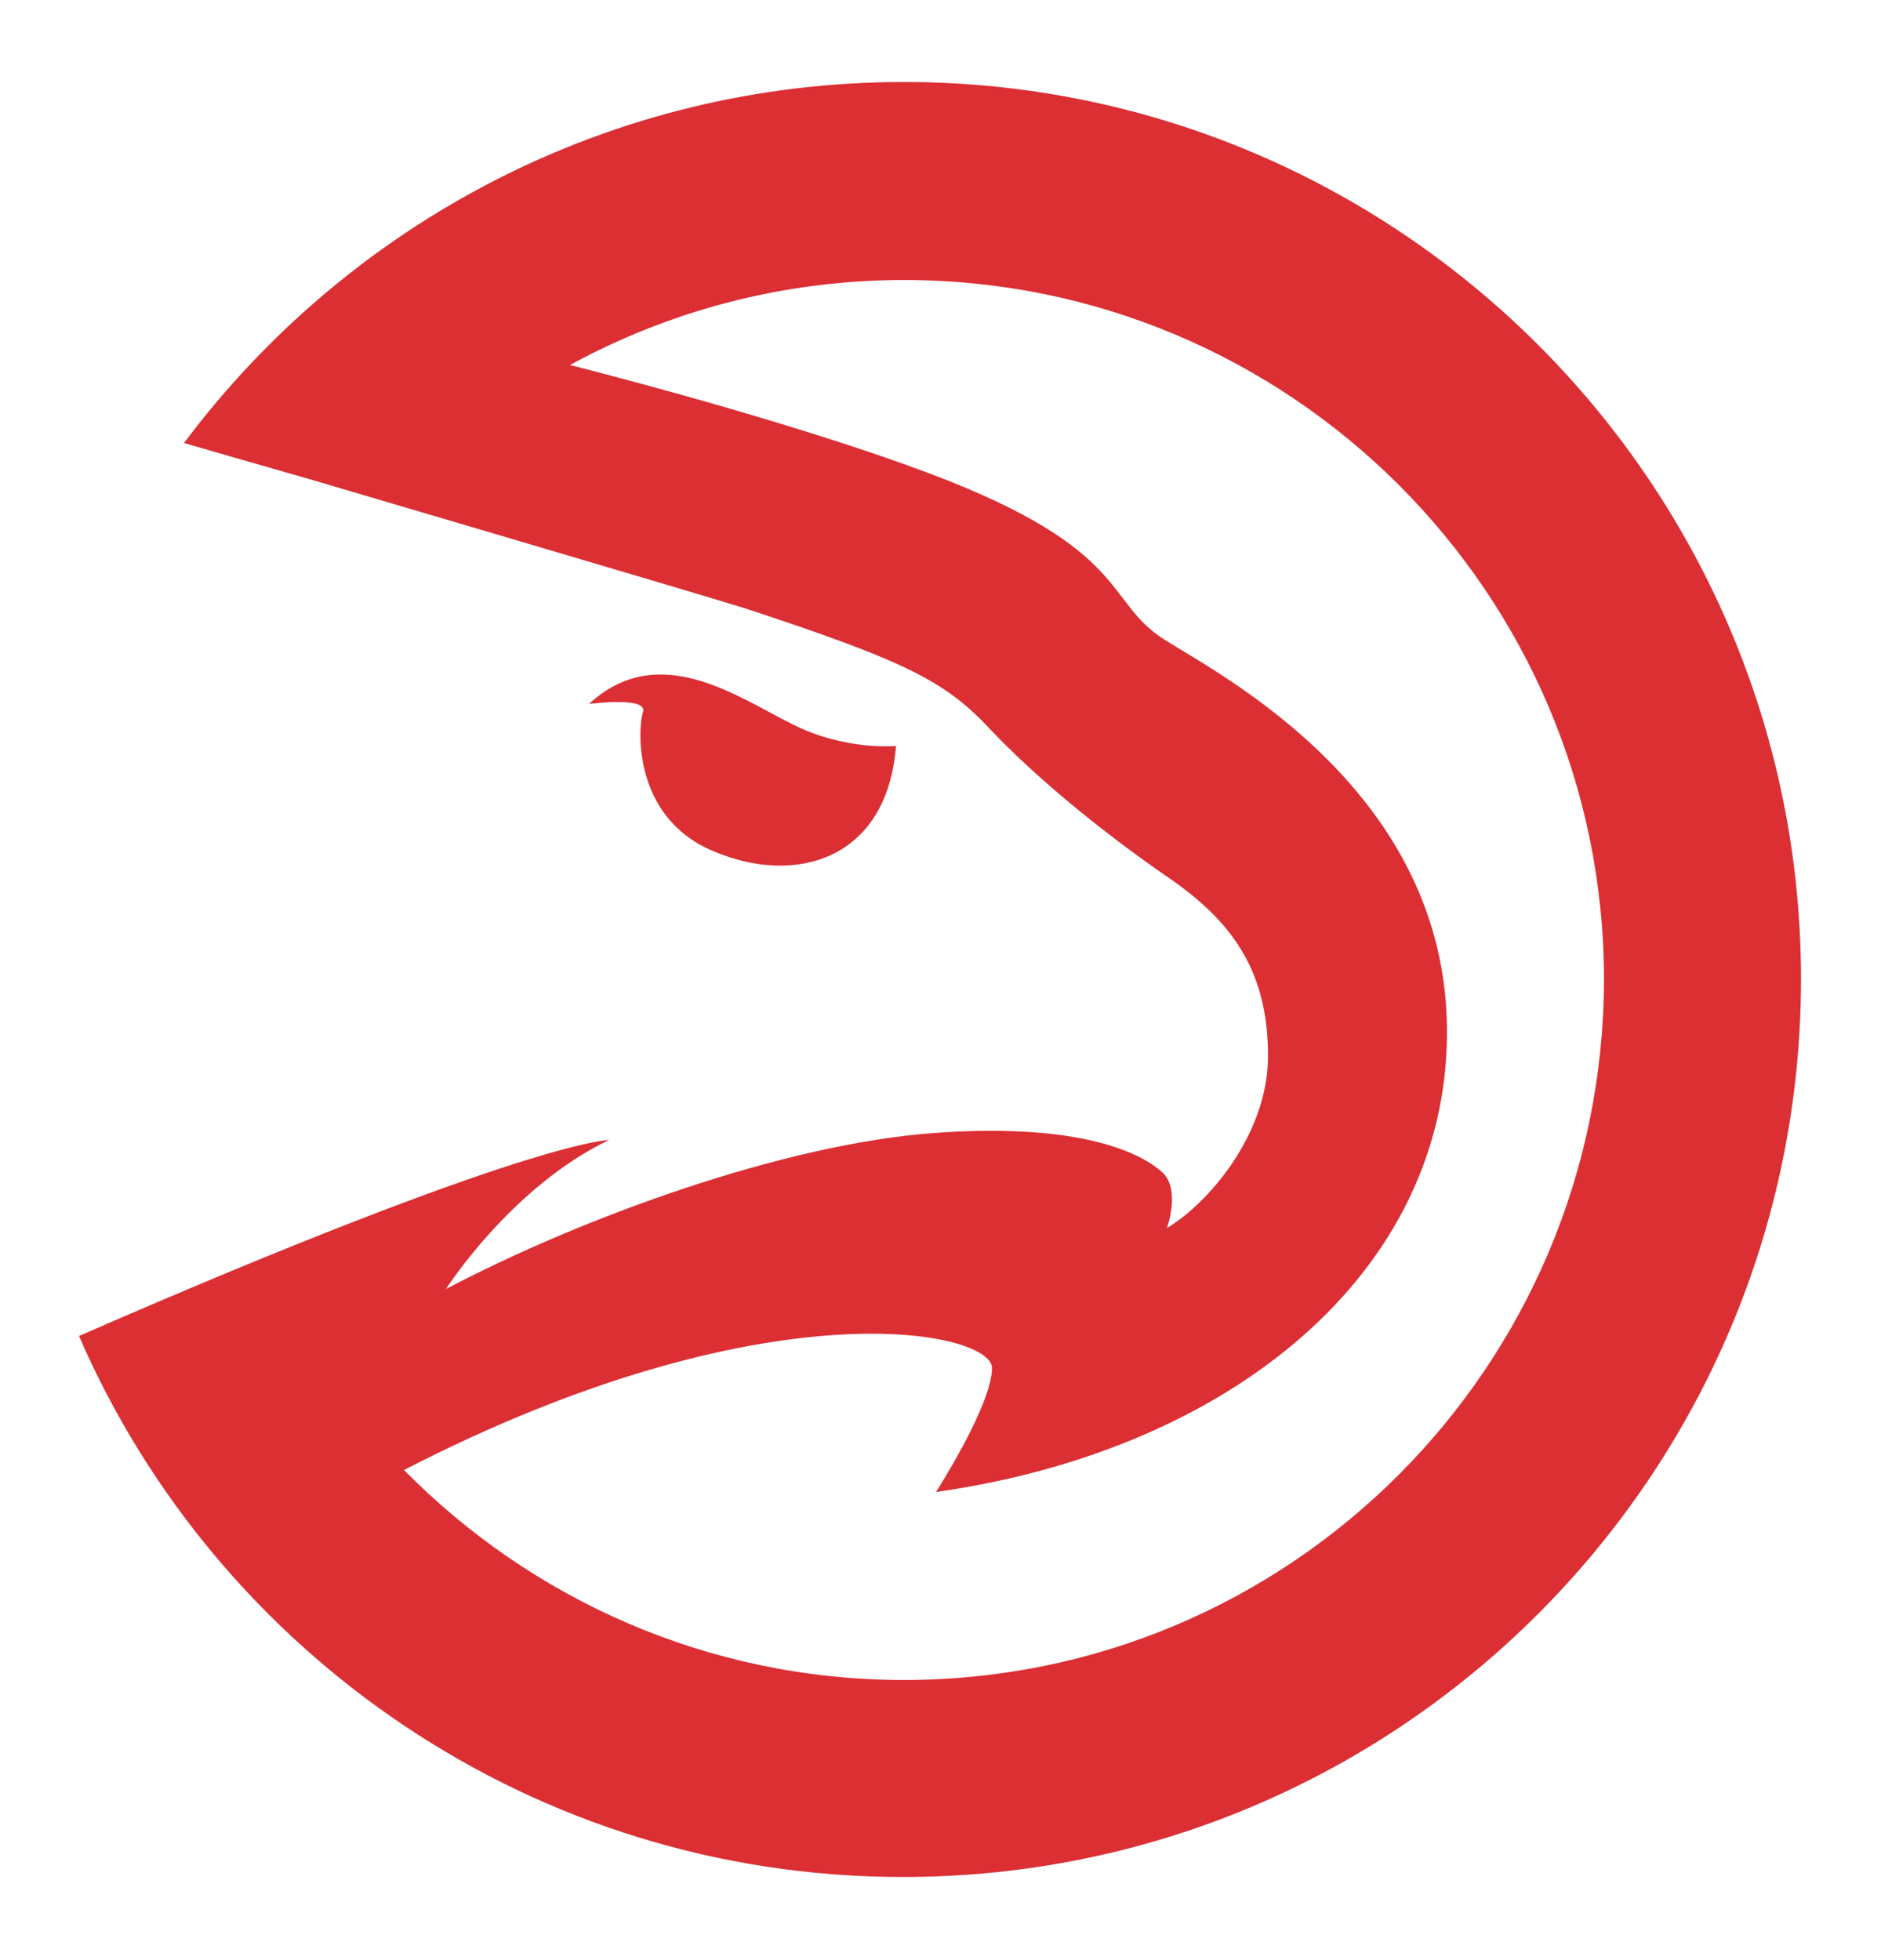
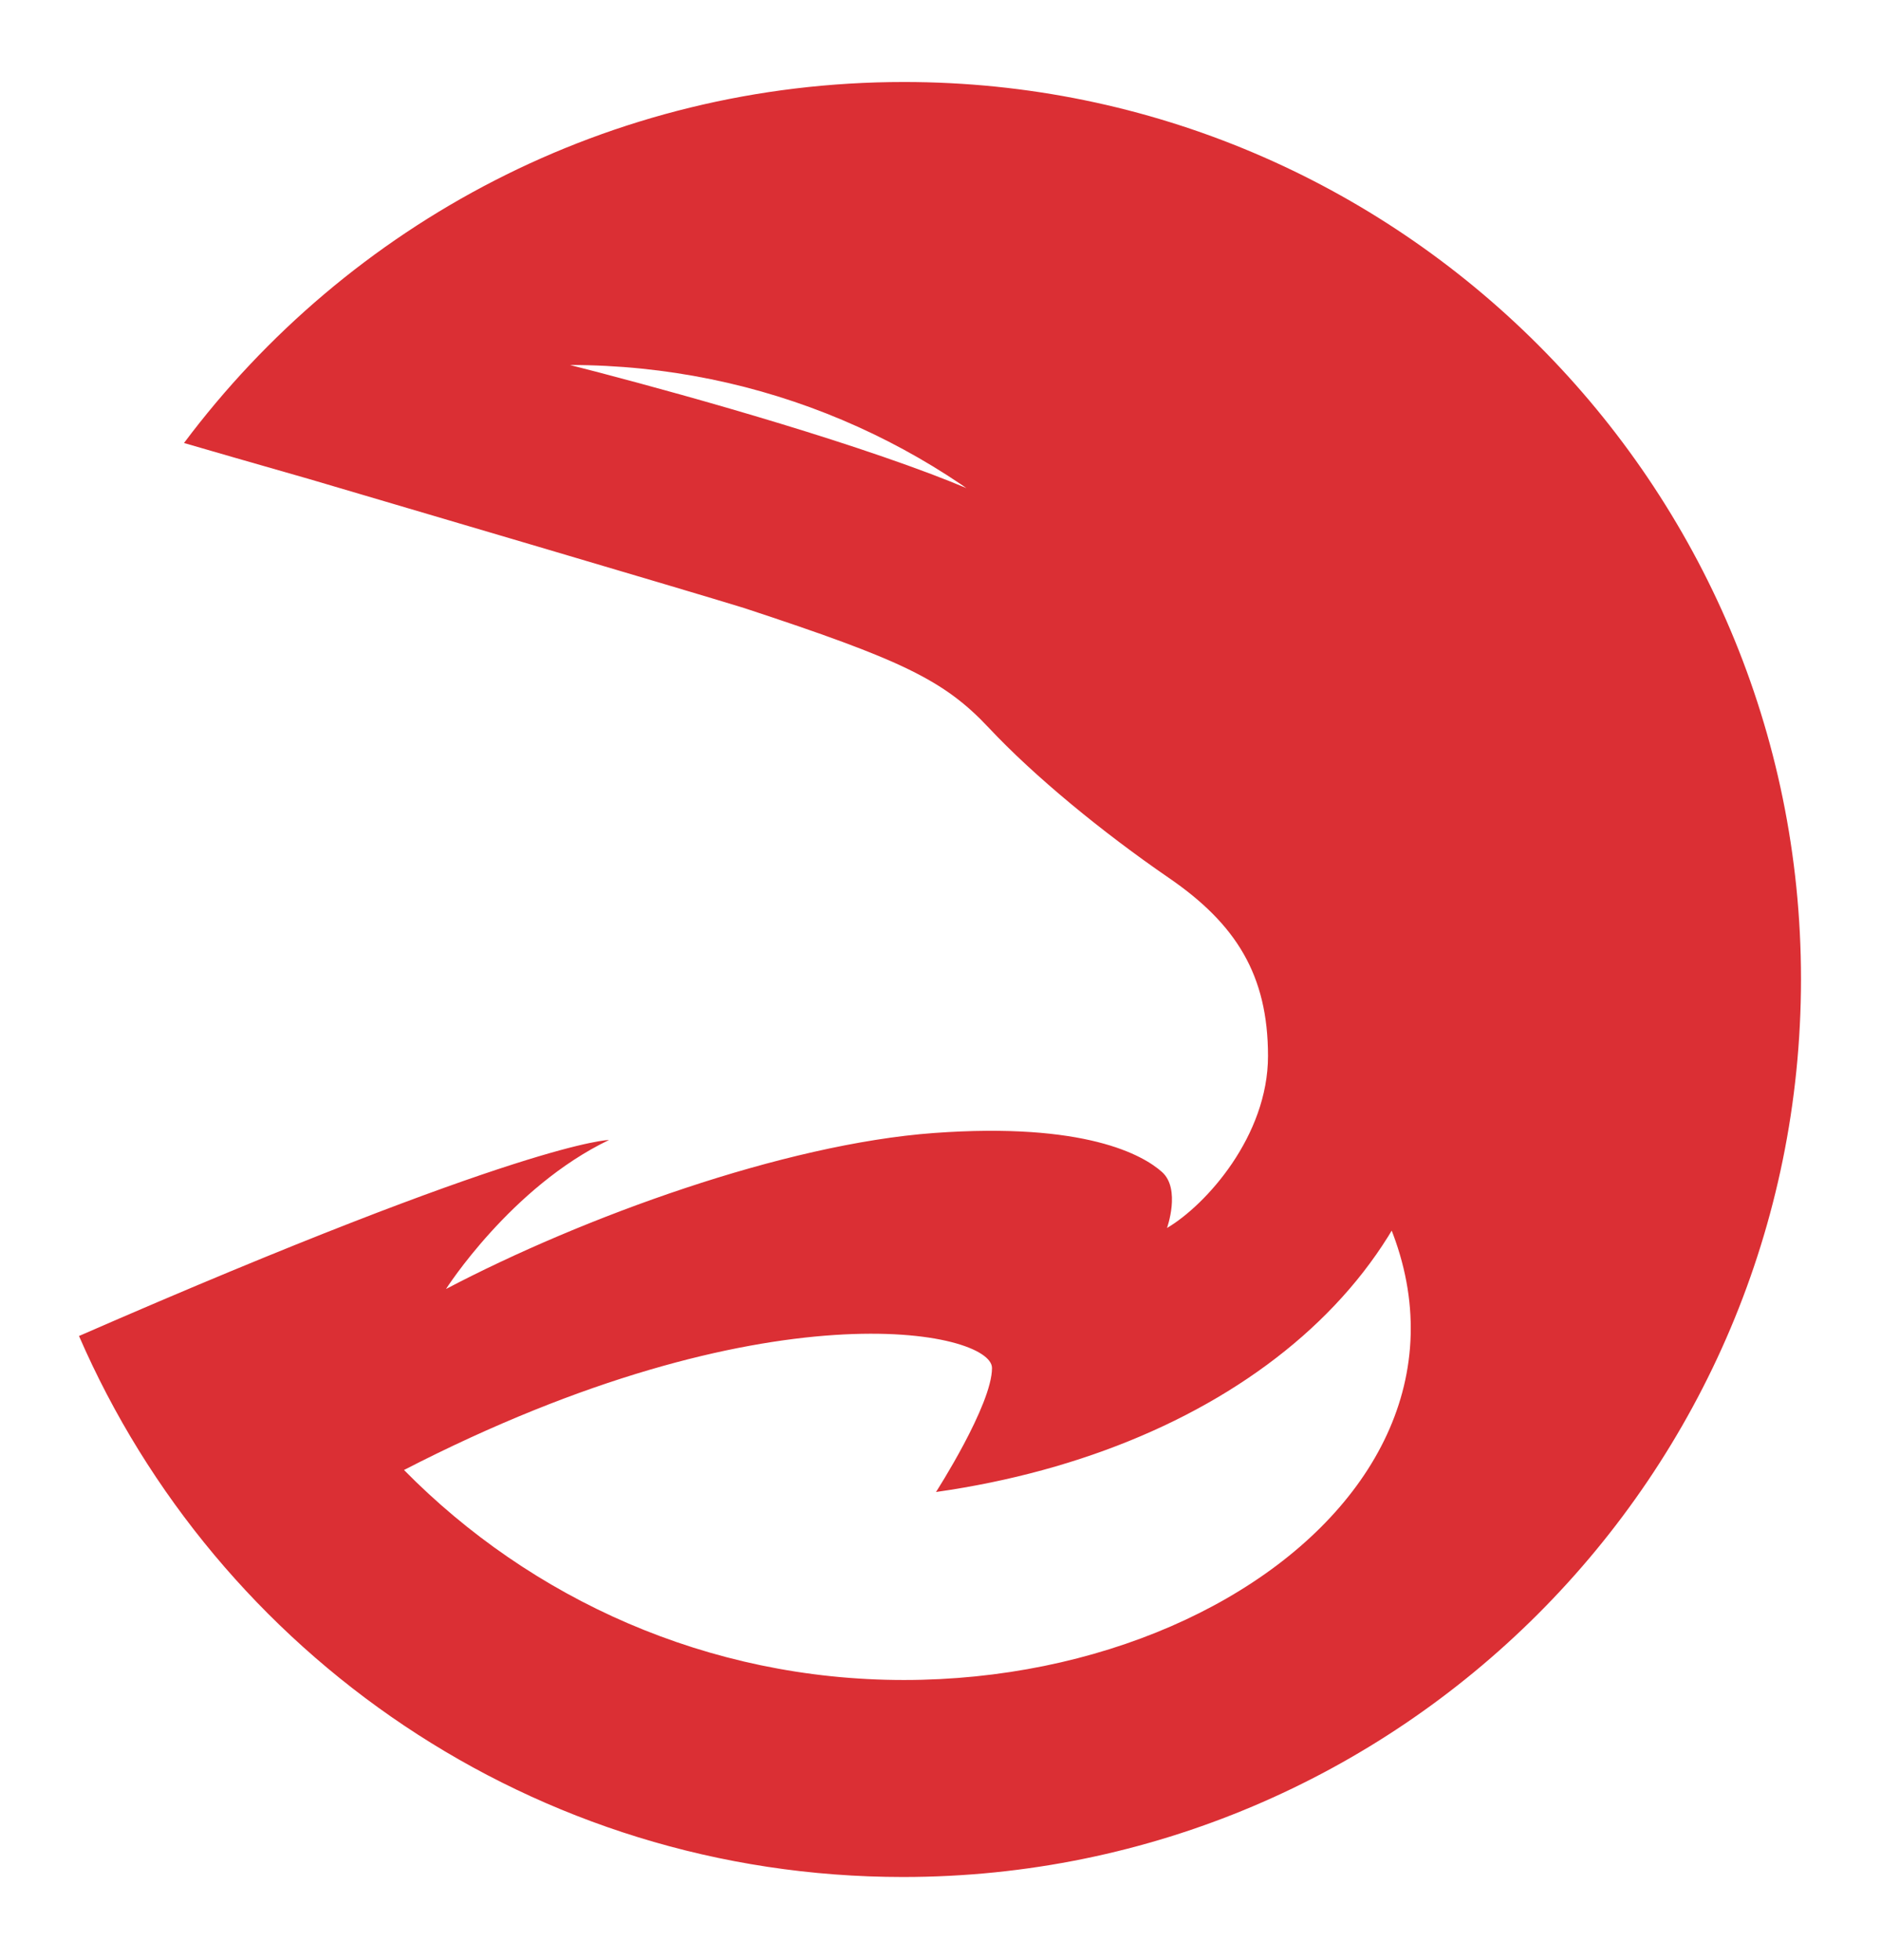
<svg xmlns="http://www.w3.org/2000/svg" version="1.1" id="Calque_1" x="0px" y="0px" viewBox="0 0 188.1 196" style="enable-background:new 0 0 188.1 196;" xml:space="preserve">
  <style type="text/css">
	.st0{fill:#DB2F34;}
</style>
  <g>
    <g>
      <g>
-         <path class="st0" d="M90.4,8.2c-29.5,0-55.6,14.2-72,36.1c2.4,0.7,6.9,2,12.5,3.6l0,0c8.8,2.6,38,11.2,43.5,12.9     C90.2,66,94.4,68,98.9,72.8c4.5,4.8,11.3,10.4,18,15c6.7,4.6,9.9,9.7,9.9,17.8c0,8-6.2,14.9-10.1,17.2c0,0,1.4-3.9-0.5-5.6     c-1.9-1.7-7.7-5-22.8-3.9c-15,1.1-35.1,8.4-48.8,15.6c0,0,6.5-10.2,16.3-14.9c0,0-8.1,0-53,19.6c13.8,31.8,45.5,54.1,82.4,54.1     c49.6,0,89.8-40.2,89.8-89.8C180.1,48.4,139.9,8.2,90.4,8.2z M90.4,168c-19.6,0-37.3-8.1-50-21c36.3-18.7,58.8-13.9,58.8-10.2     c0,3.7-5.6,12.4-5.6,12.4c29.6-4.2,51.1-22,51.1-46c0-24-22.5-35.6-28.2-39.2c-6.1-3.8-3.3-9-23.4-16.6     C80.9,42.8,63.7,38.2,57,36.5c9.9-5.4,21.3-8.5,33.4-8.5c38.6,0,70,31.3,70,70C160.3,136.7,129,168,90.4,168z" />
-         <path class="st0" d="M89.6,74.6c0,0-5.1,0.5-10.4-2.2c-5.3-2.6-13.3-8.5-20.3-2c0,0,5.9-0.8,5.4,0.8c-0.5,1.5-1.1,10.5,7,13.9     C79.4,88.6,88.7,86.1,89.6,74.6z" />
+         <path class="st0" d="M90.4,8.2c-29.5,0-55.6,14.2-72,36.1c2.4,0.7,6.9,2,12.5,3.6l0,0c8.8,2.6,38,11.2,43.5,12.9     C90.2,66,94.4,68,98.9,72.8c4.5,4.8,11.3,10.4,18,15c6.7,4.6,9.9,9.7,9.9,17.8c0,8-6.2,14.9-10.1,17.2c0,0,1.4-3.9-0.5-5.6     c-1.9-1.7-7.7-5-22.8-3.9c-15,1.1-35.1,8.4-48.8,15.6c0,0,6.5-10.2,16.3-14.9c0,0-8.1,0-53,19.6c13.8,31.8,45.5,54.1,82.4,54.1     c49.6,0,89.8-40.2,89.8-89.8C180.1,48.4,139.9,8.2,90.4,8.2z M90.4,168c-19.6,0-37.3-8.1-50-21c36.3-18.7,58.8-13.9,58.8-10.2     c0,3.7-5.6,12.4-5.6,12.4c29.6-4.2,51.1-22,51.1-46c0-24-22.5-35.6-28.2-39.2c-6.1-3.8-3.3-9-23.4-16.6     C80.9,42.8,63.7,38.2,57,36.5c38.6,0,70,31.3,70,70C160.3,136.7,129,168,90.4,168z" />
      </g>
    </g>
  </g>
</svg>